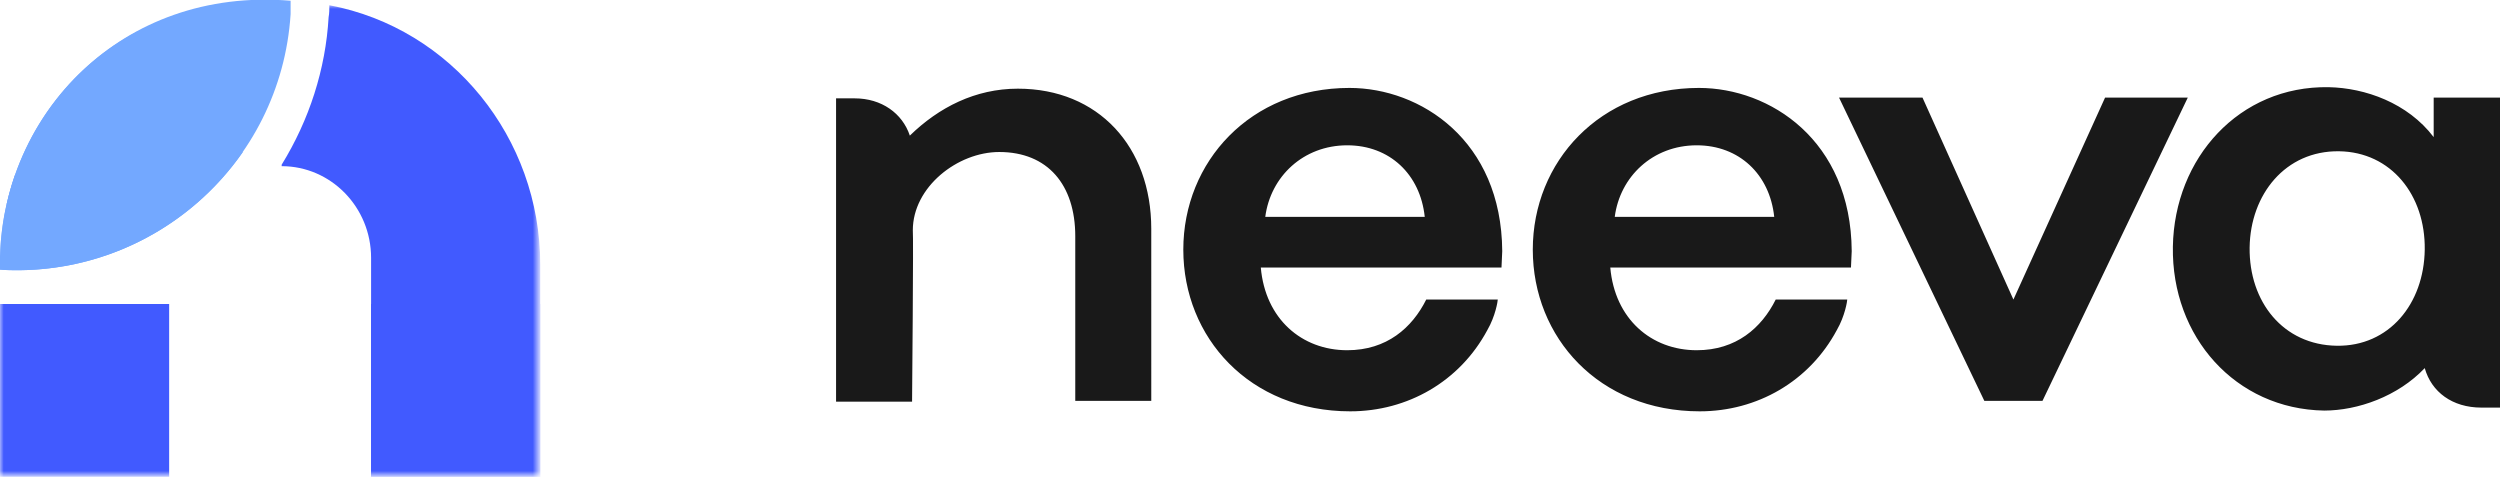
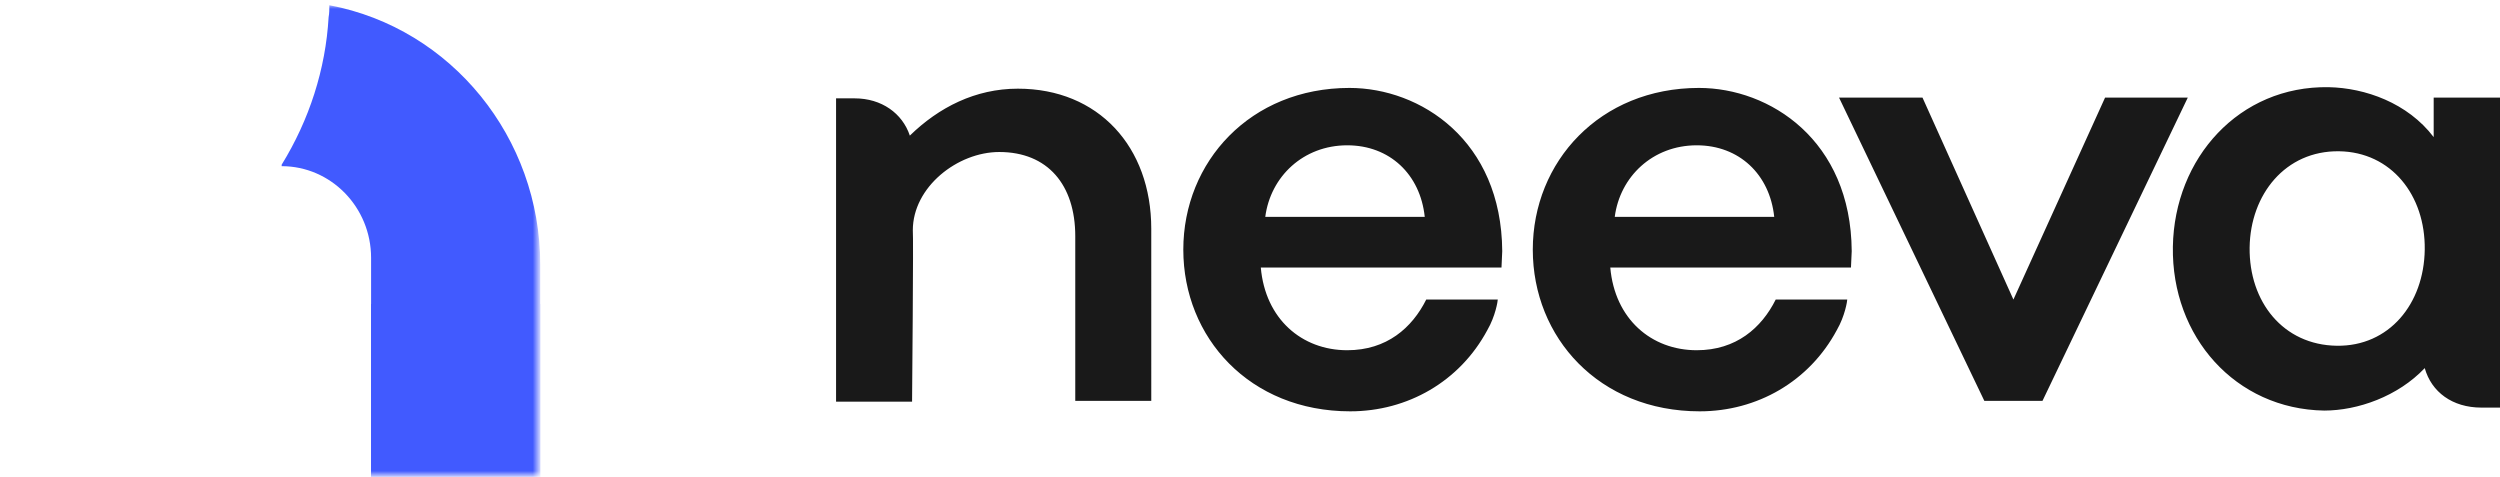
<svg xmlns="http://www.w3.org/2000/svg" version="1.1" id="Layer_1" x="0px" y="0px" viewBox="0 0 335.5 64" style="enable-background:new 0 0 335.5 64;" xml:space="preserve">
  <style type="text/css">
  .st0{fill-rule:evenodd;clip-rule:evenodd;fill:#191919;}
	.st1{fill-rule:evenodd;clip-rule:evenodd;fill:#73A8FF;}
	.st2{fill-rule:evenodd;clip-rule:evenodd;fill:#FFFFFF;filter:url(#Adobe_OpacityMaskFilter);}
	.st3{mask:url(#a_1_);}
	.st4{fill-rule:evenodd;clip-rule:evenodd;fill:#415AFF;}
 </style>
  <g>
    <path class="st0" d="M301.9,33.2c-0.1,7.3,4.5,13.1,11.7,13.2c7,0.1,11.7-5.6,11.8-12.9c0.1-7.3-4.5-13.1-11.5-13.2   C306.7,20.2,302,26.1,301.9,33.2z M335.5,37.8c0,0,0,3.3,0,7.1l0,0v9.8l-2.5,0c-3.9,0-6.7-2.1-7.6-5.3c-3.6,3.8-9,5.7-13.5,5.7   c-11.9-0.2-20.5-9.9-20.3-22c0.2-11.9,8.9-21.6,20.9-21.4c4.9,0.1,10.6,2.1,14.1,6.7l0-5.3l8.9,0L335.5,37.8L335.5,37.8z    M169.8,29.1c0.7-5.4,5.1-9.6,11-9.6c5.7,0,9.8,3.9,10.4,9.6H169.8z M181.1,11.8c-13.3,0-22.3,9.9-22.3,21.7   c0,11.8,8.9,21.7,22.4,21.7c7.7,0,14.7-4,18.4-10.9c1.1-1.9,1.4-3.9,1.4-4.1l-9.6,0c-1.9,3.8-5.3,6.8-10.6,6.8   c-6.1,0-11-4.2-11.6-11.1h32.3l0.1-2.2C201.5,18.8,190.6,11.8,181.1,11.8z M216.7,29.1c0.7-5.4,5.1-9.6,11-9.6   c5.7,0,9.8,3.9,10.4,9.6H216.7z M228,11.8c-13.3,0-22.3,9.9-22.3,21.7c0,11.8,8.9,21.7,22.4,21.7c7.7,0,14.7-4,18.4-10.9   c1.1-1.9,1.4-3.9,1.4-4.1l-9.6,0c-1.9,3.8-5.3,6.8-10.6,6.8c-6.1,0-11-4.2-11.6-11.1h32.3l0.1-2.2C248.4,18.8,237.5,11.8,228,11.8z    M270.2,40.2l12.3-27.1h11.1l-19.5,40.7h-7.8l-19.5-40.7H258L270.2,40.2z M136.6,11.9c-5.7,0-10.6,2.5-14.5,6.3c-1-3-3.8-5-7.4-5   l-2.5,0l0,40.7h10.2c0,0,0.2-22.4,0.1-23c0-5.8,6-10.5,11.6-10.5c6.5,0,10.2,4.4,10.2,11.3v22.1h10.2V30.7   C154.5,19.7,147.4,11.9,136.6,11.9z">
-   </path>
-     <path class="st1" d="M0,36.2c20.3,1.2,37.7-14.1,39-34.3C39,1.3,39,0.7,39,0.1C16.2-1.8,0.5,15.4,0,34.4l0,0.8L0,36.2z">
  </path>
    <defs>
      <filter id="Adobe_OpacityMaskFilter" filterUnits="userSpaceOnUse" x="0" y="0.7" width="72.5" height="63.3">
        <feColorMatrix type="matrix" values="1 0 0 0 0  0 1 0 0 0  0 0 1 0 0  0 0 0 1 0">
    </feColorMatrix>
      </filter>
    </defs>
    <mask maskUnits="userSpaceOnUse" x="0" y="0.7" width="72.5" height="63.3" id="a_1_">
      <path class="st2" d="M0,64h72.5V0H0V64z">
   </path>
    </mask>
    <g class="st3">
      <g>
-         <path class="st4" d="M0,64h22.7V40.8H0V64z">
-     </path>
        <path class="st4" d="M44.2,0.7c0,0.5,0,1.1-0.1,1.6c-0.4,7-2.6,13.8-6.3,19.8v0.2c6.6,0,12,5.5,12,12.3V64h22.7V35.5     C72.5,18.5,60.6,3.8,44.2,0.7">
    </path>
        <path class="st4" d="M49.8,64h22.7V40.8H49.8V64z">
    </path>
      </g>
-       <path class="st1" d="M0.9,27.4c2.2-0.4,9.6-2.8,9.6-2.8s6.6-3.7,9.5-10.4c2.1-4.9,0.4-9-0.5-10.5C9.9,8.3,3.2,17.2,0.9,27.4">
-    </path>
-       <path class="st1" d="M16.9,19.9c-7,0.2-14,3.2-14.9,3.6C0.8,27,0.1,30.7,0,34.4l0,0.8l0,1c13.4,0.8,25.5-5.6,32.6-15.8    C29.4,20.9,24.4,19.6,16.9,19.9">
-    </path>
    </g>
  </g>
</svg>